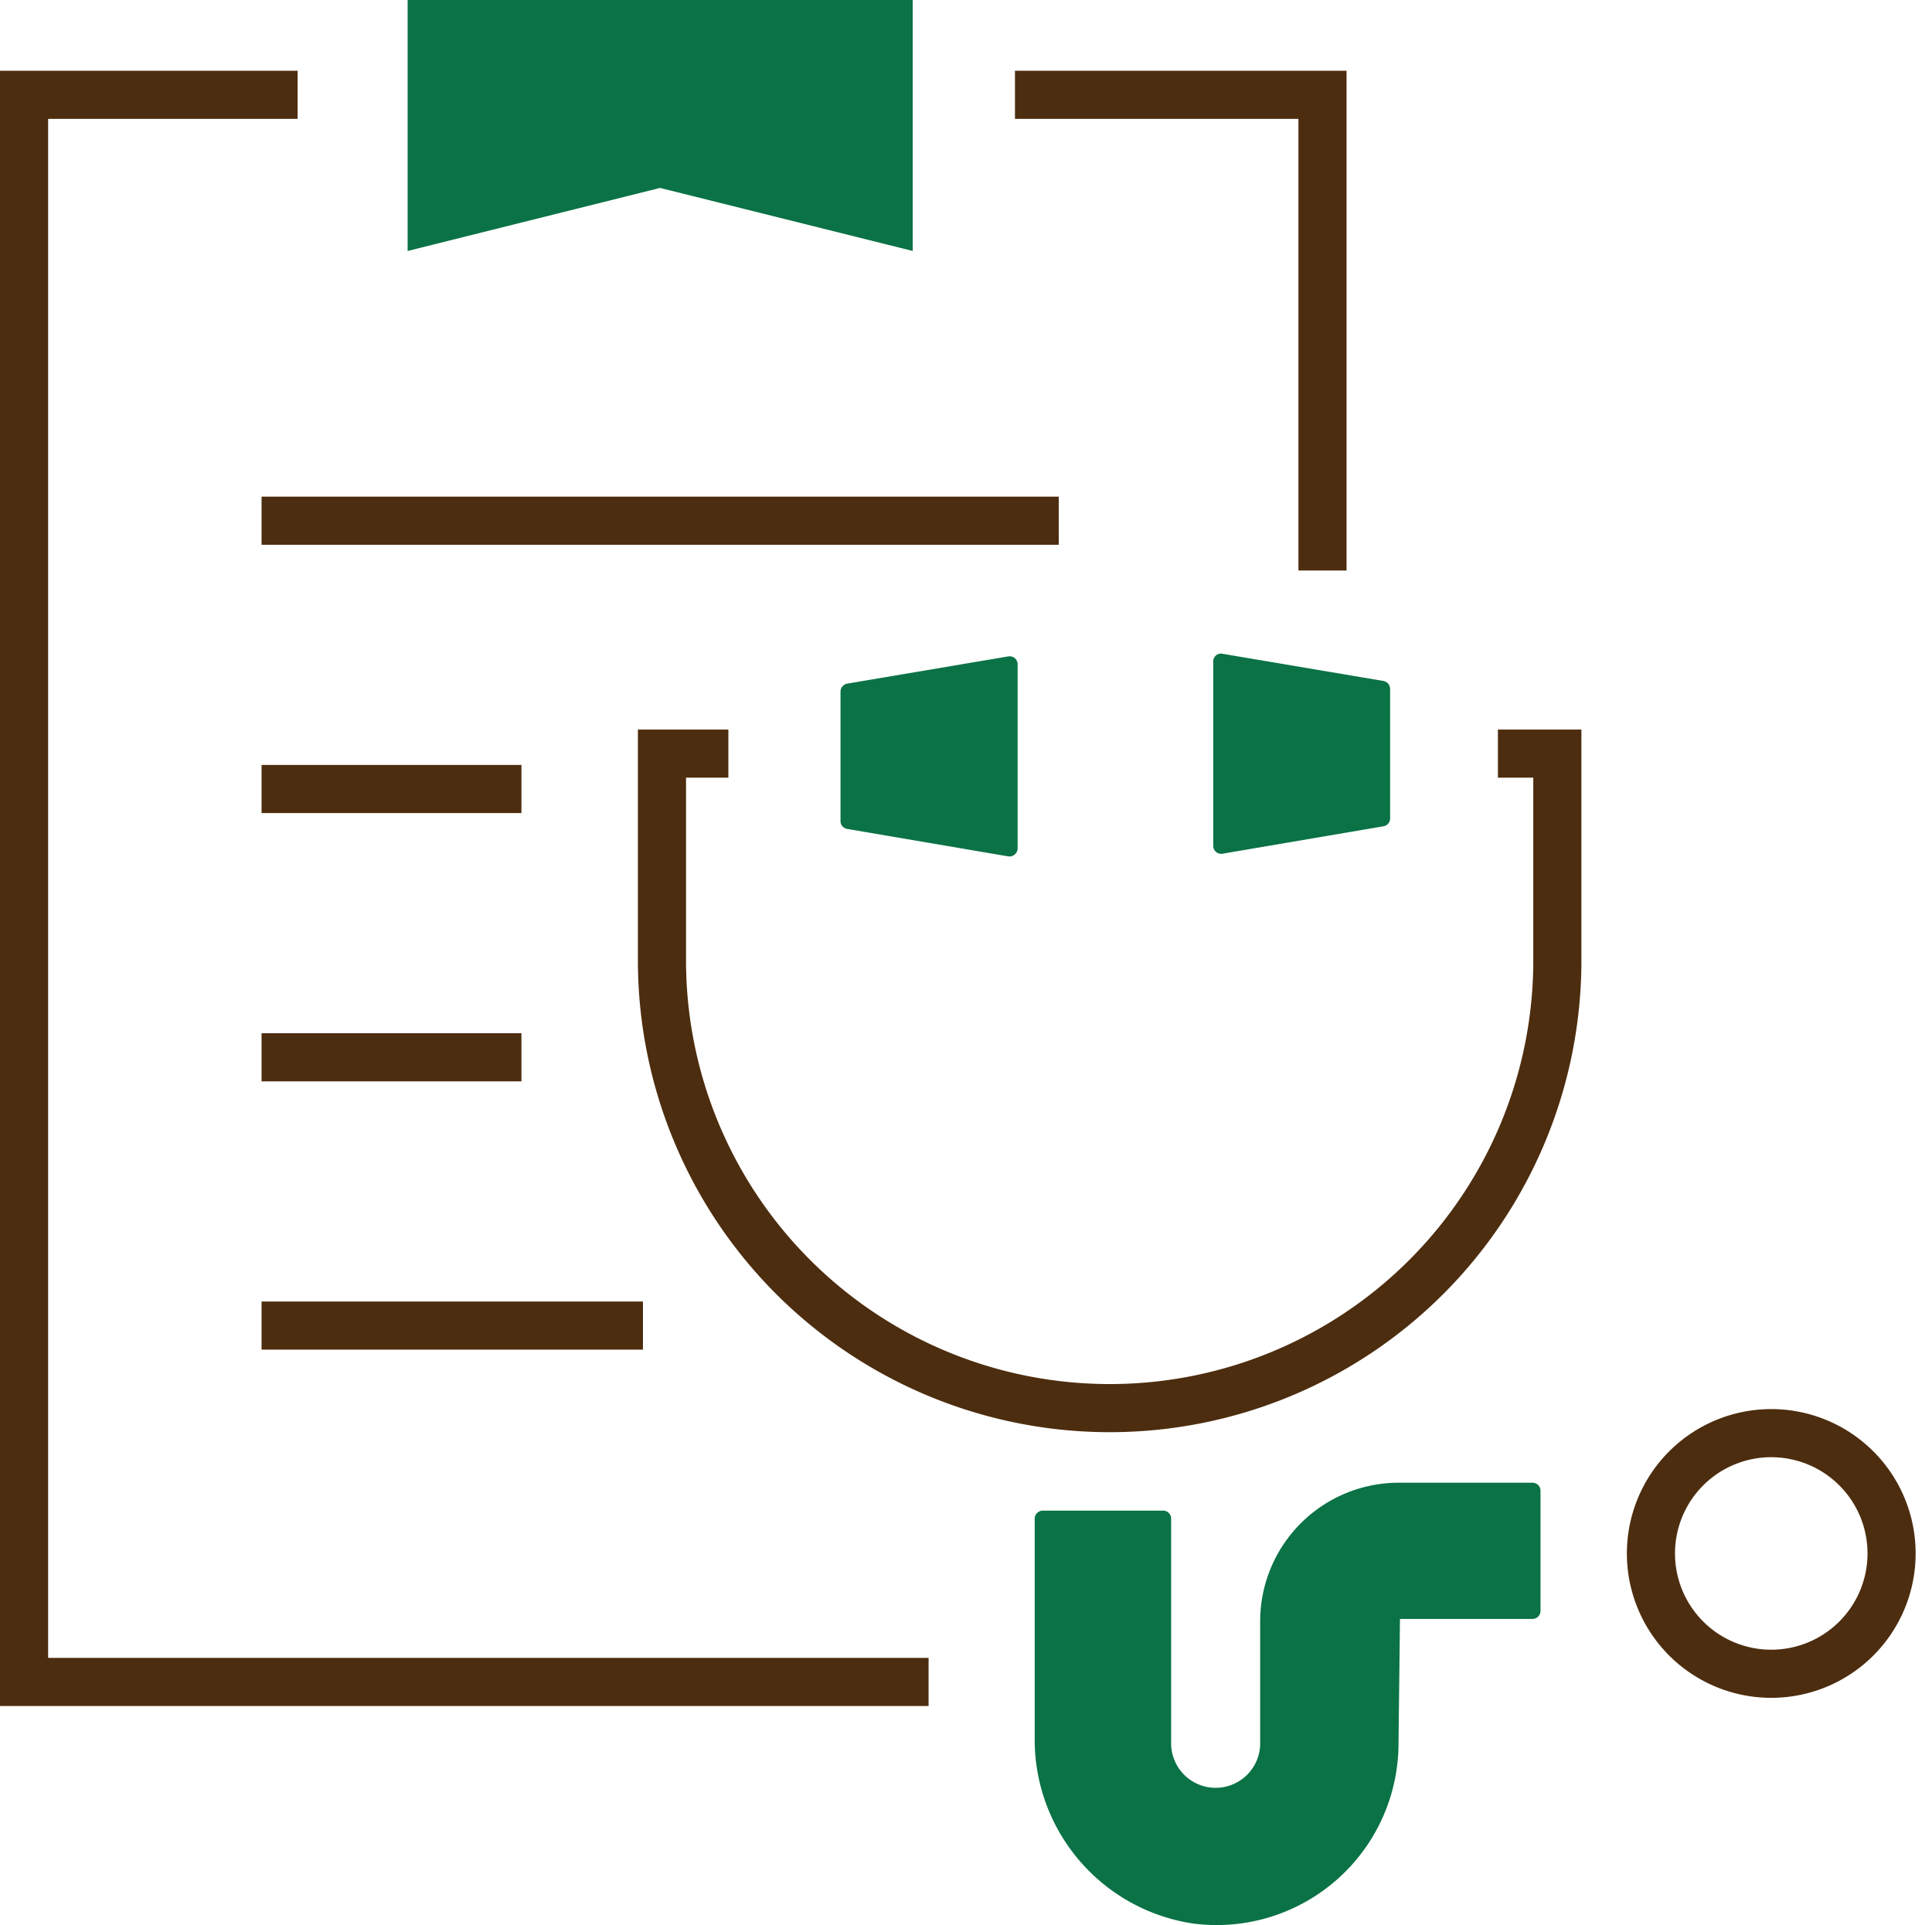
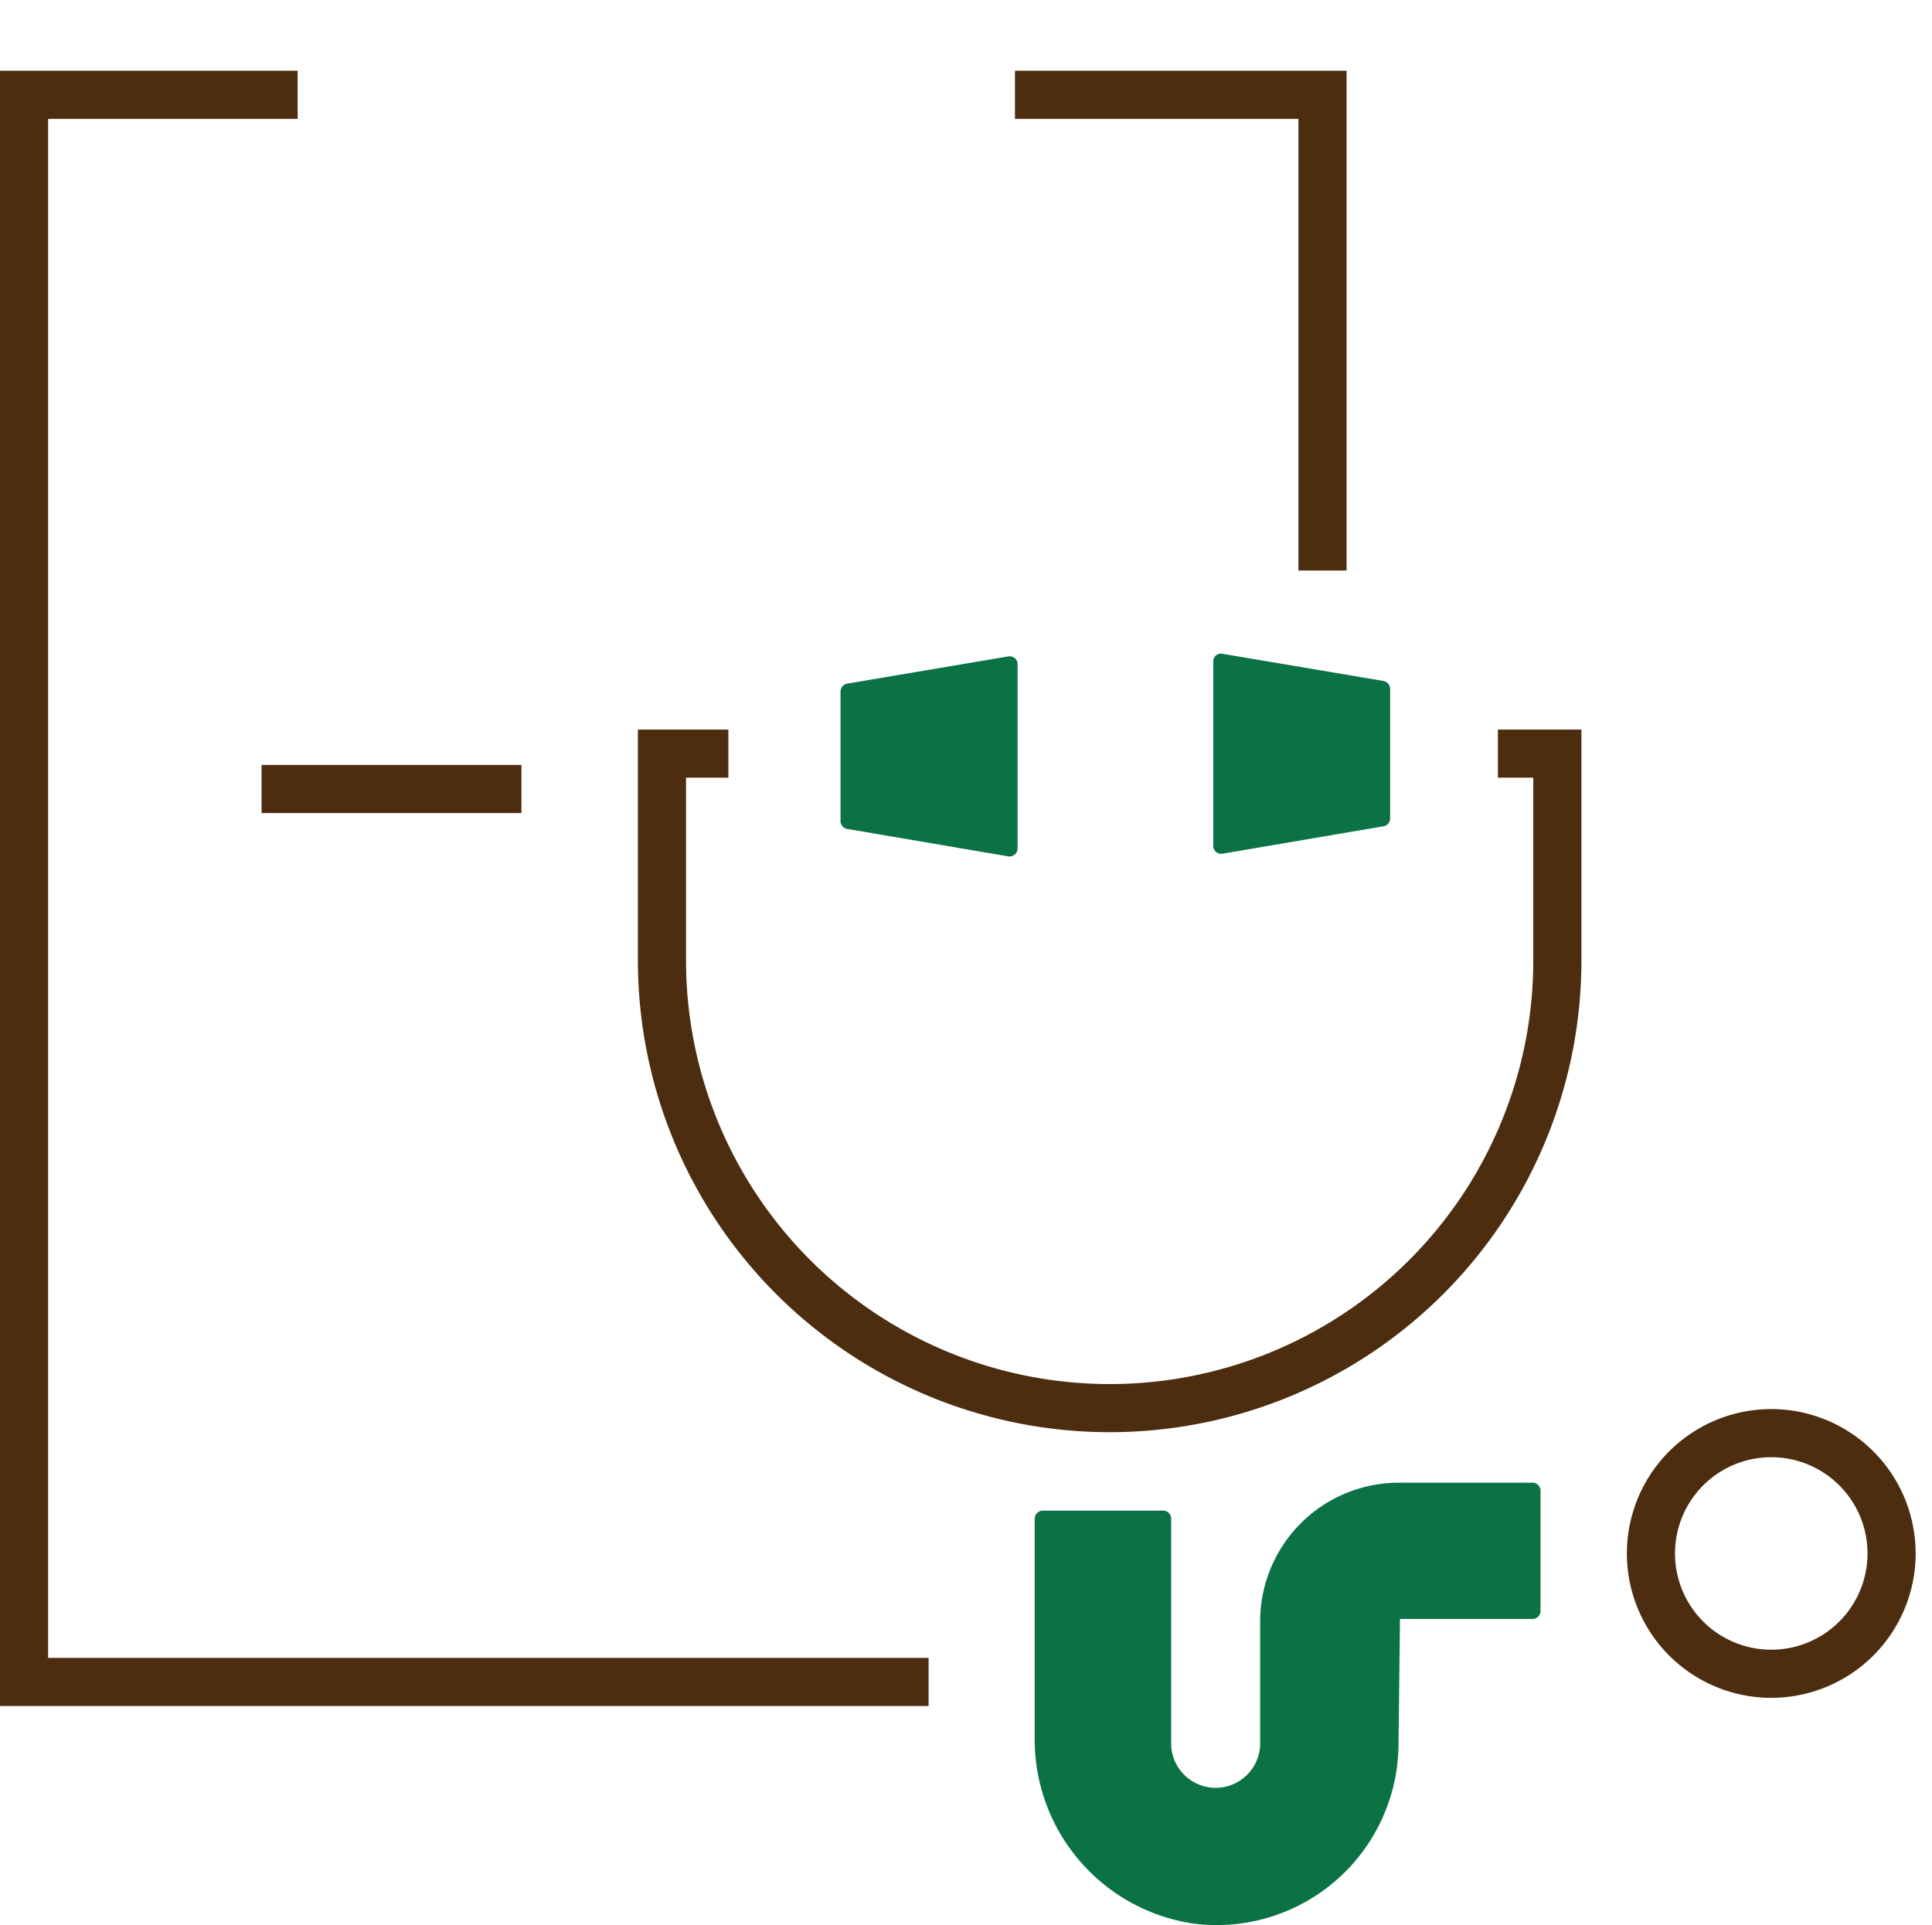
<svg xmlns="http://www.w3.org/2000/svg" viewBox="0 0 80.29 80">
  <defs>
    <style>.cls-1,.cls-4{fill:none;}.cls-1{stroke:#4d2d0f;stroke-miterlimit:10;stroke-width:2px;}.cls-2{fill:#0a7245;}.cls-3{fill:#4d2d0f;}</style>
  </defs>
  <g id="レイヤー_2" data-name="レイヤー 2">
    <g id="レイヤー_1-2" data-name="レイヤー 1">
      <polyline class="cls-1" points="42.18 3.94 54.96 3.94 54.96 23.71" />
      <polyline class="cls-1" points="38.59 69.9 1 69.9 1 3.94 12.37 3.94" />
      <path class="cls-2" d="M49.58,79.94A7.73,7.73,0,0,1,43,72.19V63.12a.34.34,0,0,1,.34-.34h5a.33.33,0,0,1,.33.33v9.34a1.85,1.85,0,1,0,3.7,0V67.38a5.76,5.76,0,0,1,5.76-5.76h5.56a.33.33,0,0,1,.33.33v5a.33.33,0,0,1-.33.33H58.18l-.06,5.13A7.56,7.56,0,0,1,49.58,79.94Z" />
      <path class="cls-3" d="M73.61,60.56a4,4,0,1,1-4,4,4,4,0,0,1,4-4m0-2a6,6,0,1,0,6,6,6,6,0,0,0-6-6Z" />
      <path class="cls-1" d="M62.25,31.32h2.47v8.6a18.6,18.6,0,0,1-18.6,18.6h0a18.61,18.61,0,0,1-18.61-18.6v-8.6h2.76" />
-       <path class="cls-2" d="M41.9,35.59l-6.69-1.14a.33.33,0,0,1-.28-.33V28.74a.34.34,0,0,1,.28-.33l6.69-1.13a.33.33,0,0,1,.39.33v7.65A.34.34,0,0,1,41.9,35.59Z" />
+       <path class="cls-2" d="M41.9,35.59l-6.69-1.14a.33.33,0,0,1-.28-.33V28.74a.34.34,0,0,1,.28-.33l6.69-1.13a.33.33,0,0,1,.39.33v7.65A.34.34,0,0,1,41.9,35.59" />
      <path class="cls-2" d="M57.49,34.34,50.8,35.48a.33.33,0,0,1-.38-.33V27.5a.32.32,0,0,1,.38-.33l6.69,1.13a.34.34,0,0,1,.28.33V34A.33.33,0,0,1,57.49,34.34Z" />
-       <polygon class="cls-2" points="37.93 10.43 27.43 7.81 16.94 10.43 16.94 5.21 16.94 0 27.43 0 37.93 0 37.93 5.21 37.93 10.43" />
-       <line class="cls-1" x1="10.87" y1="21.64" x2="44" y2="21.64" />
      <line class="cls-1" x1="10.87" y1="32.79" x2="21.67" y2="32.79" />
-       <line class="cls-1" x1="10.87" y1="43.94" x2="21.67" y2="43.94" />
-       <line class="cls-1" x1="10.87" y1="55.09" x2="26.72" y2="55.09" />
-       <rect class="cls-4" x="0.29" width="80" height="80" />
    </g>
  </g>
</svg>